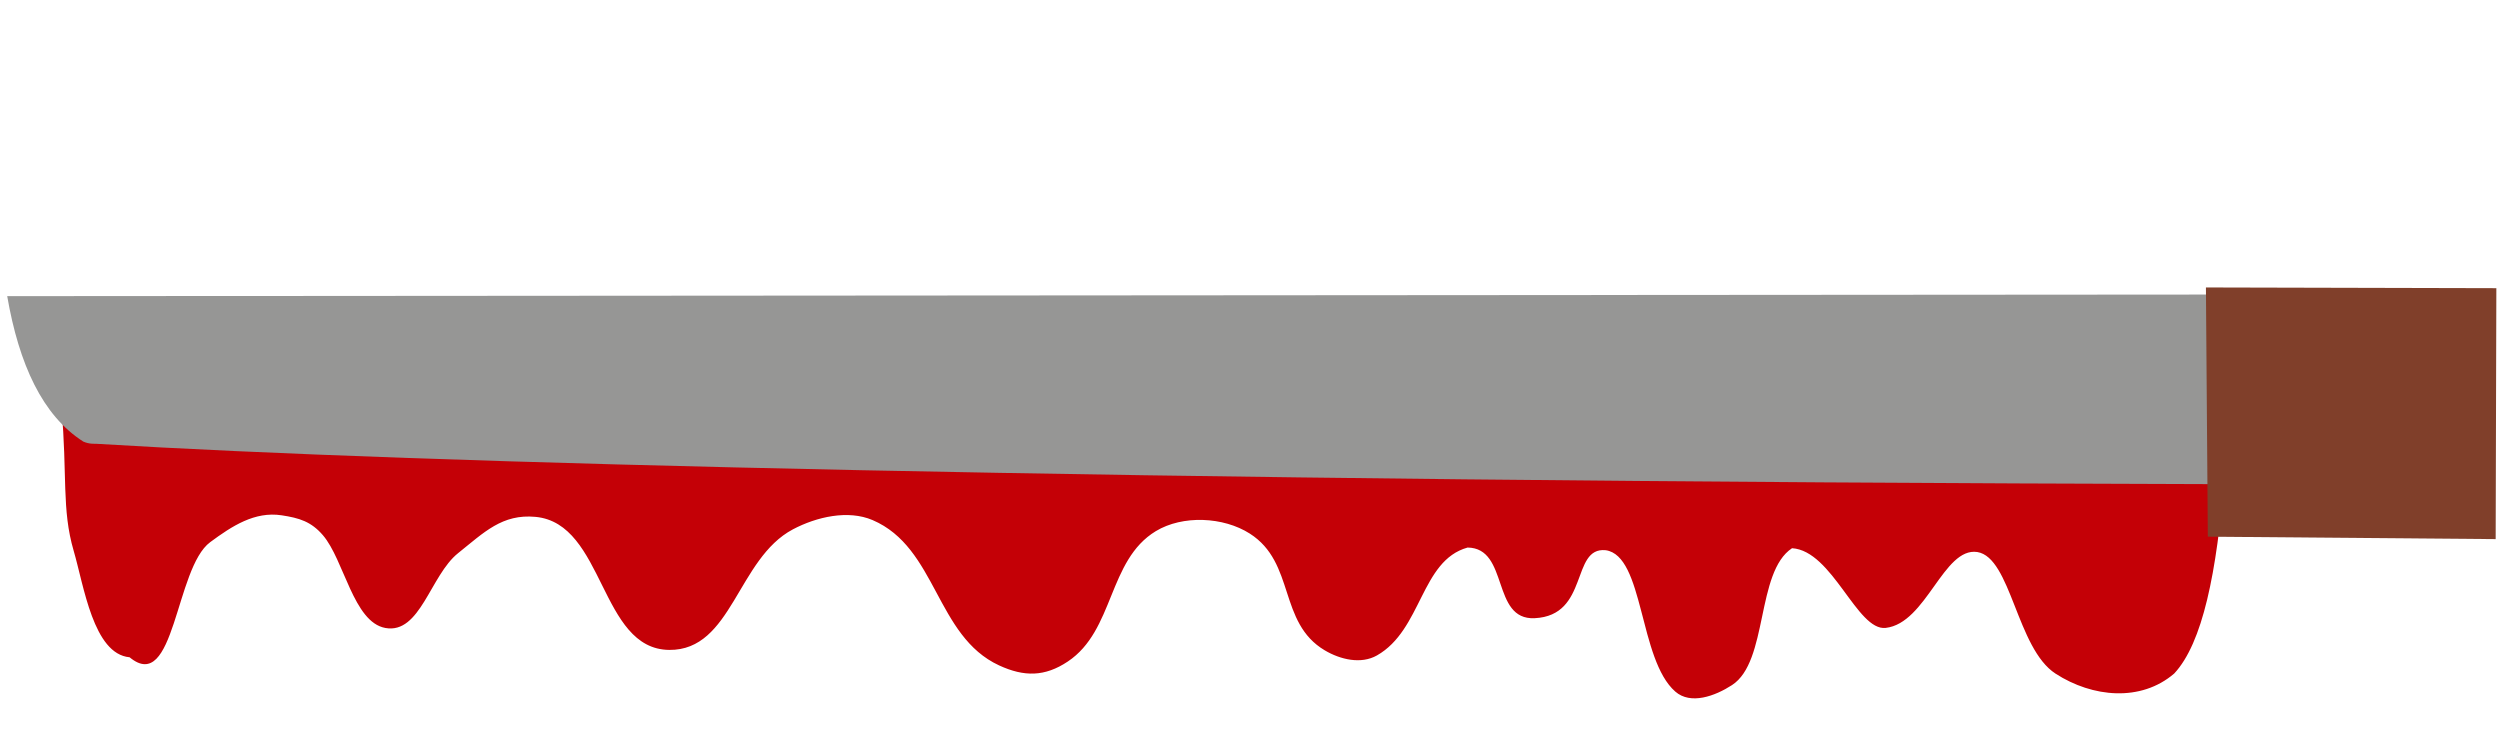
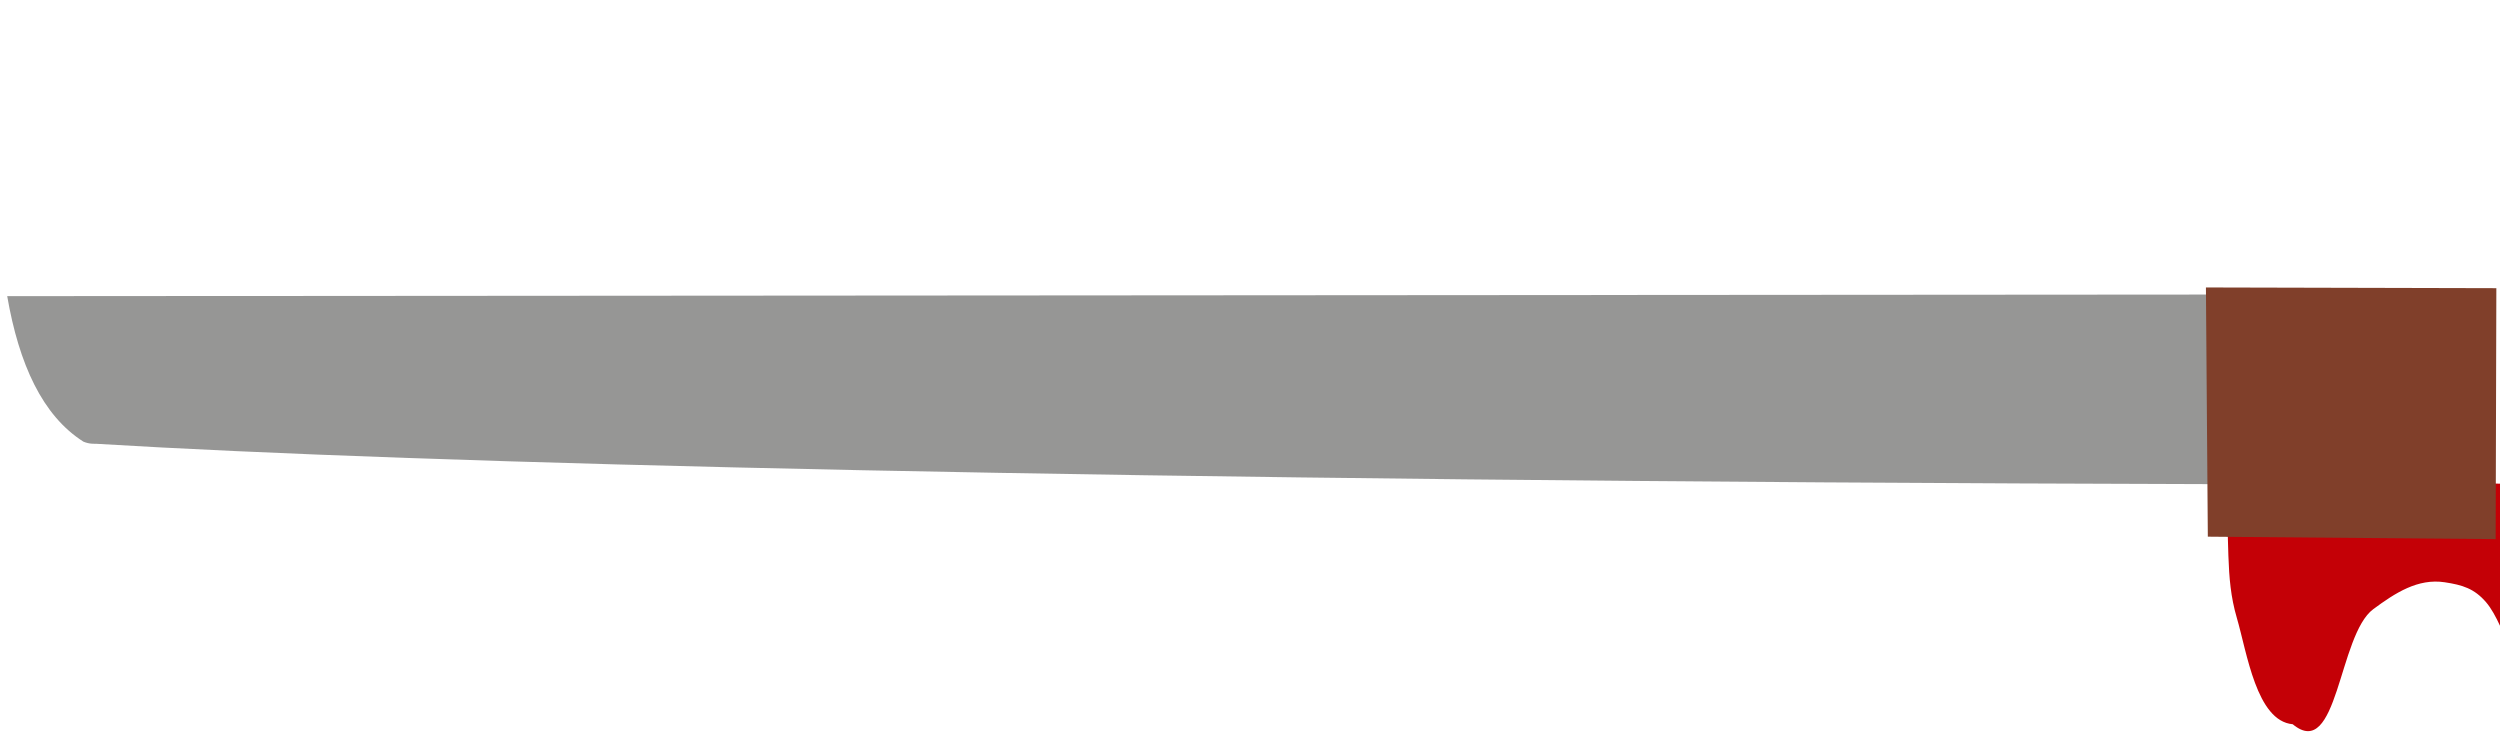
<svg xmlns="http://www.w3.org/2000/svg" xmlns:ns1="http://sodipodi.sourceforge.net/DTD/sodipodi-0.dtd" xmlns:ns2="http://www.inkscape.org/namespaces/inkscape" xmlns:ns3="http://inkstitch.org/namespace" version="1.1" id="Layer_3" x="0px" y="0px" viewBox="0 0 170 50" xml:space="preserve" ns1:docname="col-cemise-17cm-1.svg" width="170mm" height="50mm" ns2:version="1.2.2 (1:1.2.2+202212051552+b0a8486541)">
  <title id="title15475">Ink/Stitch Emoji</title>
  <defs id="defs33">
    <marker refX="10" refY="5" orient="auto" id="inkstitch-pattern-marker">
      <g id="inkstitch-pattern-group">
-         <path style="fill:#fafafa;fill-opacity:0.8;stroke:#ff5500;stroke-width:0.5;stroke-linecap:round;stroke-linejoin:miter;stroke-miterlimit:4;stroke-dasharray:1, 1;stroke-dashoffset:0;stroke-opacity:1" d="M 10.129,5.292 A 4.837,4.837 0 0 1 5.292,10.129 4.837,4.837 0 0 1 0.454,5.292 4.837,4.837 0 0 1 5.292,0.454 4.837,4.837 0 0 1 10.129,5.292 Z" id="inkstitch-pattern-marker-circle" />
        <path style="fill:none;stroke:#000000;stroke-width:0.4;stroke-linecap:round;stroke-miterlimit:4" id="inkstitch-pattern-marker-spiral" d="M 4.967,5.725 C 4.755,5.765 4.625,5.522 4.643,5.342 4.677,5.01 5.036,4.835 5.338,4.899 5.786,4.993 6.013,5.485 5.9,5.907 5.75,6.471 5.12,6.75 4.58,6.587 3.898,6.382 3.566,5.612 3.78,4.955 4.04,4.156 4.95,3.77 5.726,4.036 6.642,4.35 7.081,5.4 6.763,6.294 6.396,7.327 5.204,7.82 4.192,7.45 3.042,7.029 2.495,5.696 2.917,4.567 3.391,3.299 4.866,2.698 6.113,3.173 7.498,3.7 8.153,5.317 7.626,6.681 7.046,8.184 5.287,8.893 3.805,8.313 2.185,7.68 1.422,5.779 2.054,4.18 2.741,2.442 4.783,1.625 6.501,2.31 8.355,3.05 9.226,5.234 8.489,7.069 8.426,7.227 8.352,7.38 8.268,7.528" />
      </g>
    </marker>
  </defs>
  <ns1:namedview id="namedview31" pagecolor="#ffffff" bordercolor="#666666" borderopacity="1.0" ns2:pageshadow="2" ns2:pageopacity="0.0" ns2:pagecheckerboard="0" showgrid="false" ns2:document-units="mm" fit-margin-bottom="2" fit-margin-top="0" fit-margin-left="0" fit-margin-right="0" ns2:zoom="3.574927" ns2:cx="321.82475" ns2:cy="126.71587" ns2:window-width="2821" ns2:window-height="1920" ns2:window-x="1512" ns2:window-y="35" ns2:window-maximized="0" ns2:current-layer="Layer_3" ns2:snap-global="false" ns2:showpageshadow="2" ns2:deskcolor="#d1d1d1" />
-   <path id="path993" style="fill:#ffd600;stroke:none;stroke-width:0.265px;stroke-linecap:butt;stroke-linejoin:miter;stroke-opacity:1" d="m 150.406,20.027 c -0.19,0.758 -1.174,0.27 -1.699,0.402 -49.243,0.036 -98.487,0.072 -147.73,0.107 0.558,2.942 1.505,5.991 3.68,8.189 0.233,3.314 -0.037,6.701 1.075,9.879 0.529,1.899 0.809,4.062 2.372,5.423 0.55,0.224 1.116,0.42 1.624,0.72 0.931,-0.038 1.183,-1.185 1.498,-1.879 0.788,-2.012 1.064,-4.334 2.516,-6.013 1.611,-1.477 3.827,-2.663 6.07,-2.124 1.501,0.265 2.695,1.383 3.297,2.751 0.835,1.581 1.223,3.538 2.713,4.671 0.915,0.499 1.95,-0.165 2.373,-0.998 1.052,-1.576 1.87,-3.498 3.566,-4.556 1.42,-1.259 3.357,-2.281 5.3,-1.749 2.147,0.558 3.229,2.717 4.14,4.543 0.825,1.631 1.626,3.649 3.507,4.289 1.608,0.461 3.274,-0.509 4.093,-1.881 1.556,-2.18 2.576,-5.005 5.125,-6.257 2.087,-1.091 4.878,-1.394 6.819,0.168 3.092,2.24 3.502,6.668 6.698,8.806 1.464,0.99 3.57,1.263 5.017,0.084 2.161,-1.558 2.554,-4.392 3.804,-6.579 0.985,-1.789 2.891,-3.049 4.959,-3.063 2.469,-0.17 5.16,1.104 6.058,3.519 0.805,1.835 1.02,4.102 2.838,5.287 1.161,0.834 2.996,1.077 4.031,-0.066 2.052,-1.83 2.286,-5.087 4.746,-6.548 0.953,-0.613 2.272,-0.228 2.804,0.756 0.779,1.124 0.682,2.825 1.933,3.598 1.337,0.504 2.802,-0.502 3.166,-1.806 0.398,-1.102 0.84,-2.763 2.314,-2.696 1.414,0.134 2.051,1.644 2.42,2.825 0.773,2.285 0.951,4.883 2.535,6.809 1.105,0.909 2.679,0.227 3.664,-0.535 1.313,-1.239 1.411,-3.177 1.821,-4.83 0.327,-1.475 0.691,-3.115 1.859,-4.168 0.806,-0.567 1.734,0.176 2.393,0.643 1.534,1.227 2.257,3.214 3.834,4.385 0.916,0.502 1.828,-0.416 2.431,-1.027 1.185,-1.277 1.887,-3.127 3.546,-3.888 1.159,-0.399 2.29,0.496 2.727,1.526 1.252,2.165 1.547,4.868 3.485,6.584 2.163,1.596 5.454,2.032 7.642,0.254 1.769,-1.946 2.167,-4.671 2.676,-7.174 0.133,-0.769 0.231,-1.543 0.349,-2.315 6.271,0.054 12.543,0.107 18.814,0.16 0.016,-5.421 0.031,-10.842 0.047,-16.264 -6.316,-0.016 -12.633,-0.033 -18.949,-0.049 z" ns3:angle="45" ns3:row_spacing_mm="2" ns3:fill_underlay_row_spacing_mm="2" ns3:underlay_underpath="False" ns3:underpath="True" ns3:fill_underlay="False" />
-   <path style="fill:#c40006;stroke:none;stroke-width:0.265px;stroke-linecap:butt;stroke-linejoin:miter;stroke-opacity:1" d="M 151.272,32.312 C 111.835,31.879 53.264,31.232 5.925,29.136 5.228,28.885 4.838,27.418 4.18,27.758 c 0.408,4.506 0.004,6.875 0.83,9.696 0.696,2.375 1.337,7.019 3.802,7.24 3.086,2.558 3.094,-6.067 5.482,-7.828 1.49,-1.099 3.025,-2.103 4.856,-1.826 1.208,0.183 2.011,0.428 2.808,1.354 1.445,1.679 2.067,5.909 4.246,6.308 2.378,0.435 3.057,-3.576 4.945,-5.086 1.776,-1.421 3.003,-2.682 5.268,-2.469 4.715,0.443 4.356,9 9.091,9.047 4.28,0.043 4.628,-6.201 8.413,-8.2 1.607,-0.849 3.745,-1.342 5.416,-0.628 4.374,1.87 4.287,7.891 8.607,9.883 1.703,0.785 3.105,0.775 4.666,-0.265 3.18,-2.118 2.718,-6.885 5.986,-8.866 1.823,-1.105 4.596,-0.981 6.393,0.167 3.112,1.987 1.919,6.049 5.092,7.936 1.067,0.634 2.47,0.961 3.55,0.349 3.075,-1.743 2.973,-6.452 6.166,-7.337 2.838,0.038 1.598,4.946 4.56,4.804 3.728,-0.18 2.447,-4.851 4.825,-4.624 2.625,0.362 2.244,7.435 4.739,9.615 1.042,0.911 2.694,0.311 3.855,-0.442 2.477,-1.604 1.617,-7.685 4.082,-9.308 2.76,0.167 4.419,5.644 6.372,5.419 2.772,-0.32 3.92,-5.502 6.225,-5.16 2.308,0.37 2.672,6.558 5.327,8.273 2.509,1.621 5.8,1.937 8.065,-0.011 1.921,-2.06 2.905,-6.832 3.425,-13.488 z" id="path781" ns1:nodetypes="cccccccccccccccccccccsccccsccccc" ns3:row_spacing_mm="0.22" ns3:angle="90" ns3:fill_underlay="True" />
+   <path style="fill:#c40006;stroke:none;stroke-width:0.265px;stroke-linecap:butt;stroke-linejoin:miter;stroke-opacity:1" d="M 151.272,32.312 c 0.408,4.506 0.004,6.875 0.83,9.696 0.696,2.375 1.337,7.019 3.802,7.24 3.086,2.558 3.094,-6.067 5.482,-7.828 1.49,-1.099 3.025,-2.103 4.856,-1.826 1.208,0.183 2.011,0.428 2.808,1.354 1.445,1.679 2.067,5.909 4.246,6.308 2.378,0.435 3.057,-3.576 4.945,-5.086 1.776,-1.421 3.003,-2.682 5.268,-2.469 4.715,0.443 4.356,9 9.091,9.047 4.28,0.043 4.628,-6.201 8.413,-8.2 1.607,-0.849 3.745,-1.342 5.416,-0.628 4.374,1.87 4.287,7.891 8.607,9.883 1.703,0.785 3.105,0.775 4.666,-0.265 3.18,-2.118 2.718,-6.885 5.986,-8.866 1.823,-1.105 4.596,-0.981 6.393,0.167 3.112,1.987 1.919,6.049 5.092,7.936 1.067,0.634 2.47,0.961 3.55,0.349 3.075,-1.743 2.973,-6.452 6.166,-7.337 2.838,0.038 1.598,4.946 4.56,4.804 3.728,-0.18 2.447,-4.851 4.825,-4.624 2.625,0.362 2.244,7.435 4.739,9.615 1.042,0.911 2.694,0.311 3.855,-0.442 2.477,-1.604 1.617,-7.685 4.082,-9.308 2.76,0.167 4.419,5.644 6.372,5.419 2.772,-0.32 3.92,-5.502 6.225,-5.16 2.308,0.37 2.672,6.558 5.327,8.273 2.509,1.621 5.8,1.937 8.065,-0.011 1.921,-2.06 2.905,-6.832 3.425,-13.488 z" id="path781" ns1:nodetypes="cccccccccccccccccccccsccccsccccc" ns3:row_spacing_mm="0.22" ns3:angle="90" ns3:fill_underlay="True" />
  <path style="fill:#969695;stroke:none;stroke-width:0.265px;stroke-linecap:butt;stroke-linejoin:miter;stroke-opacity:1" d="M 0.49,20.138 151.094,20.029 l 0.089,12.895 C 75.157,32.716 28.592,31.519 6.581,30.18 6.41,30.169 6.096,30.212 5.669,30.031 2.891,28.265 1.294,24.78 0.49,20.138 Z" id="path568" ns1:nodetypes="cccccc" ns3:row_spacing_mm="0.22" ns3:max_stitch_length_mm="4" ns3:fill_underlay="True" />
  <path style="fill:#803f2a;stroke:none;stroke-width:0.265px;stroke-linecap:butt;stroke-linejoin:miter;stroke-opacity:1" d="m 150.003,19.547 0.129,16.947 19.573,0.166 0.047,-17.064 z" id="path767" ns1:nodetypes="ccccc" ns3:expand_mm="0.4" ns3:max_stitch_length_mm="4" ns3:angle="45" ns3:staggers="6" ns3:row_spacing_mm="0.22" />
</svg>